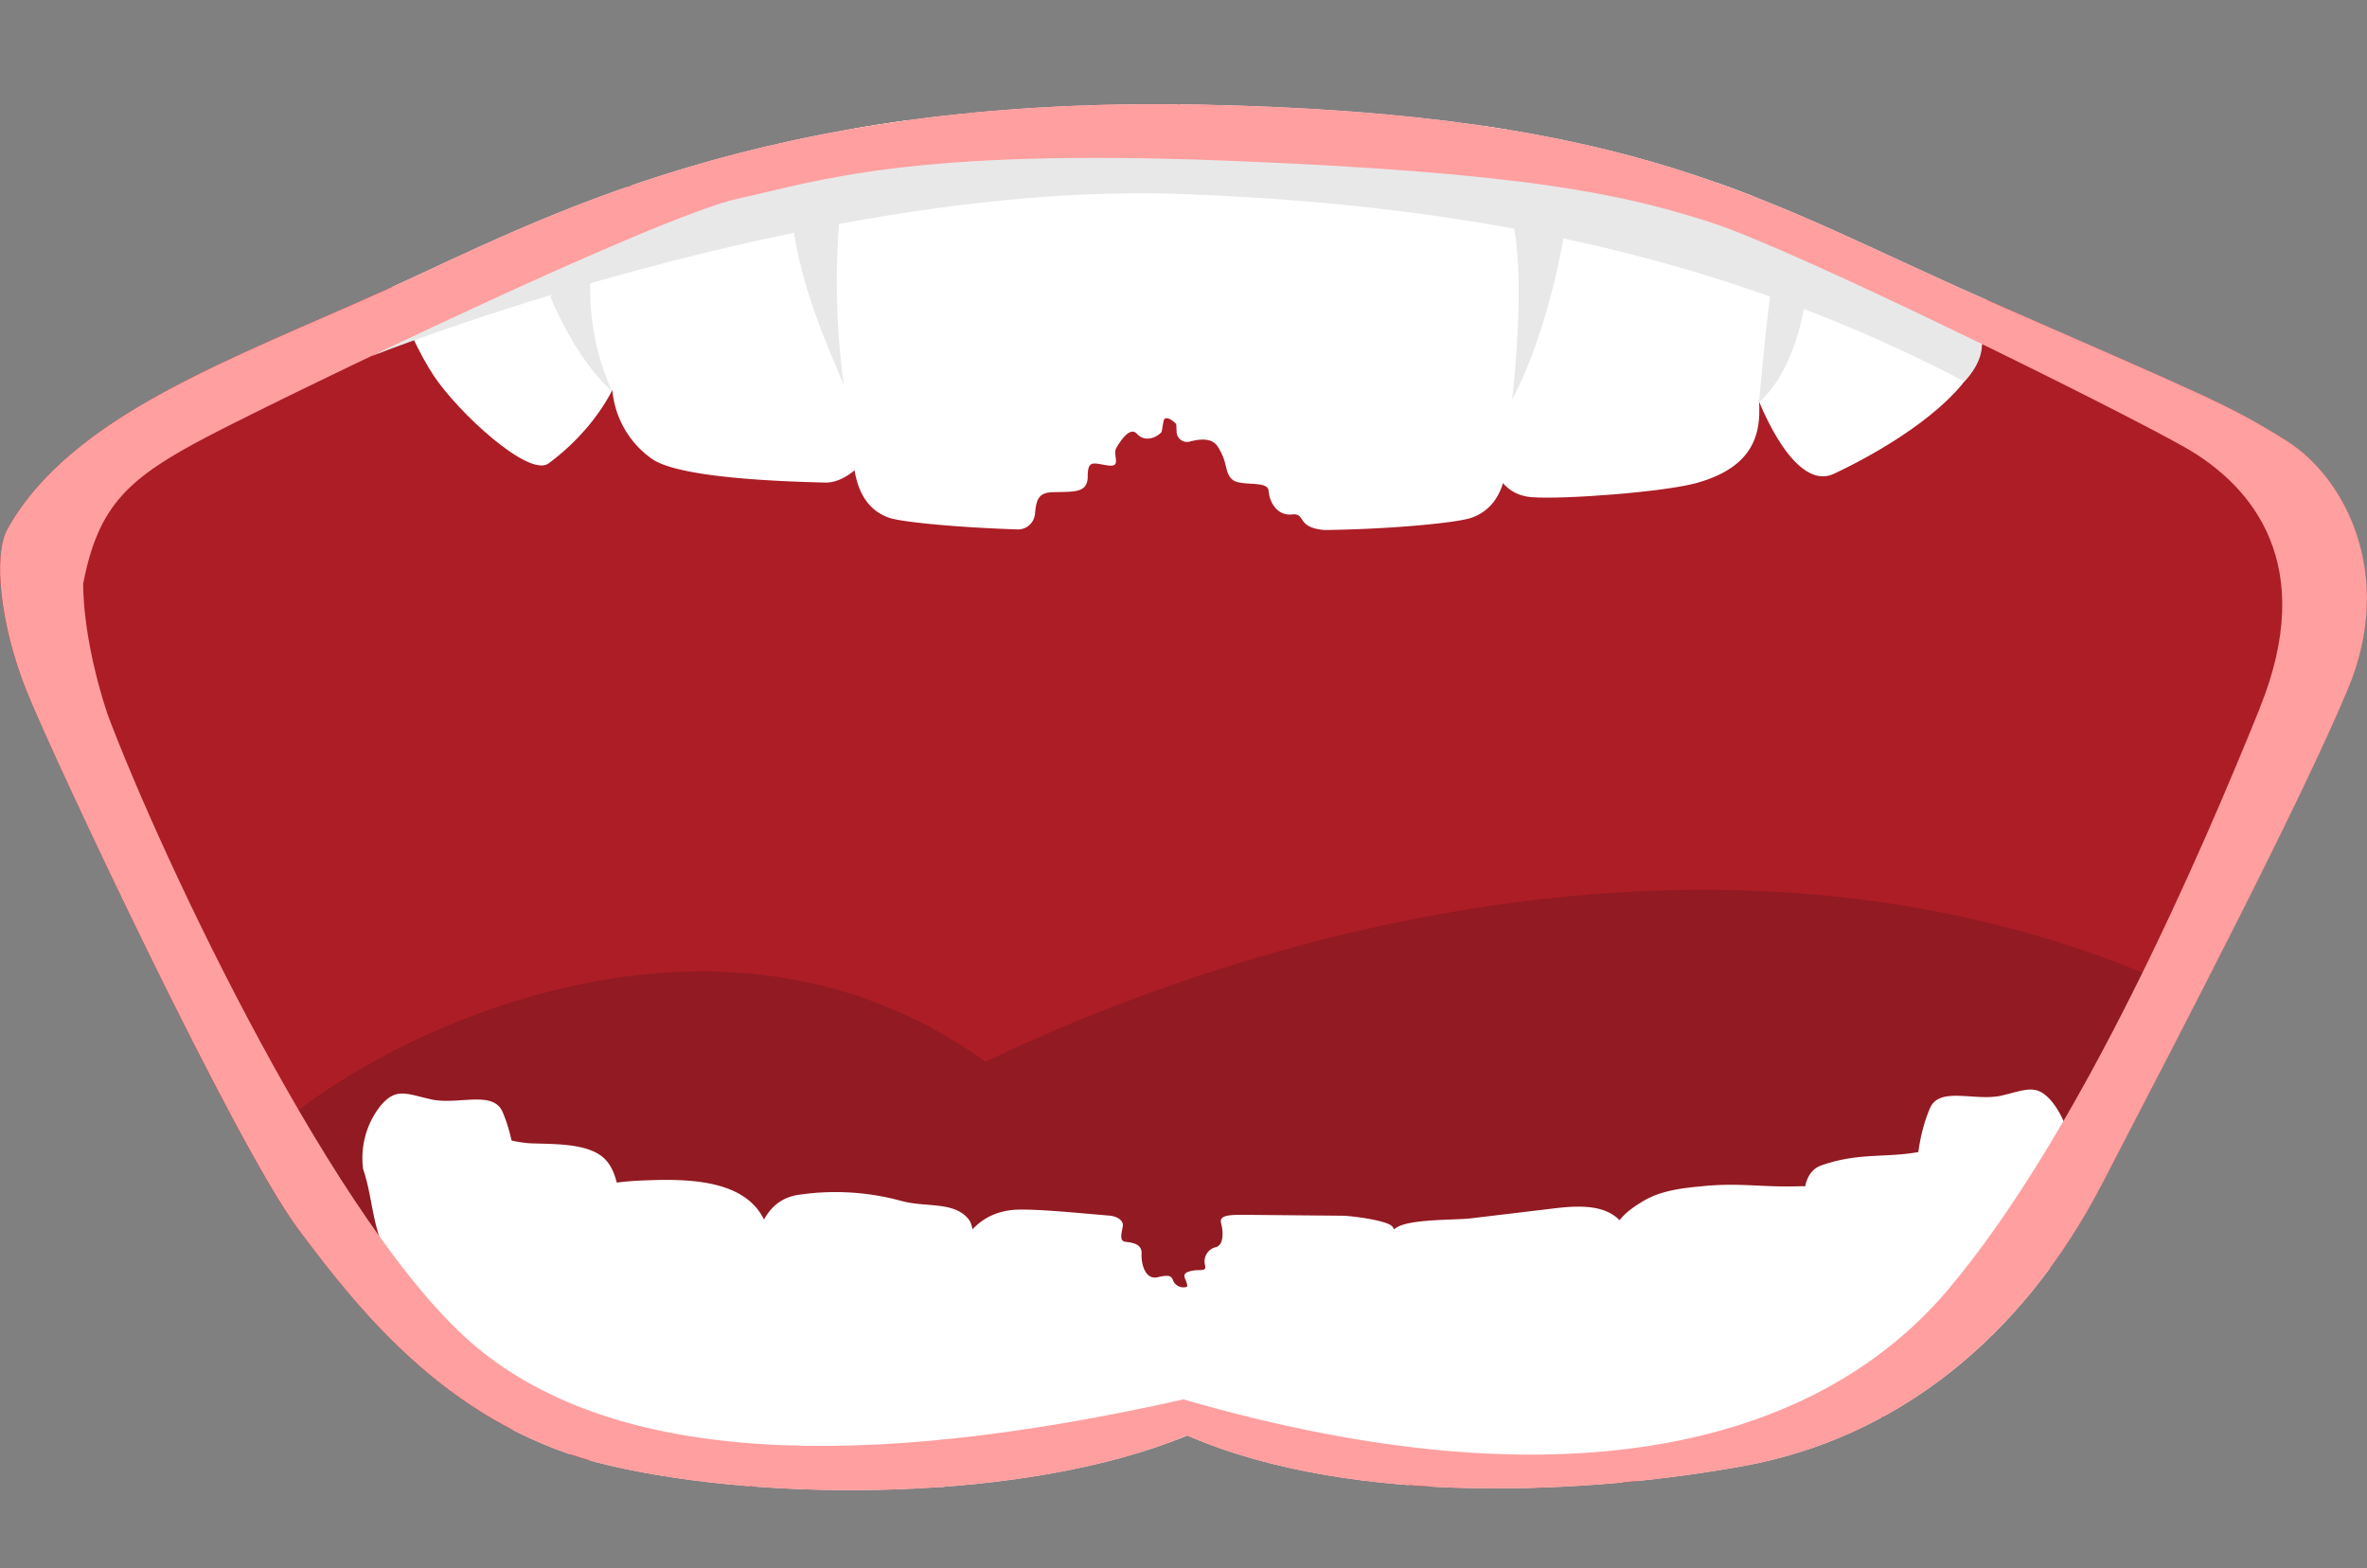
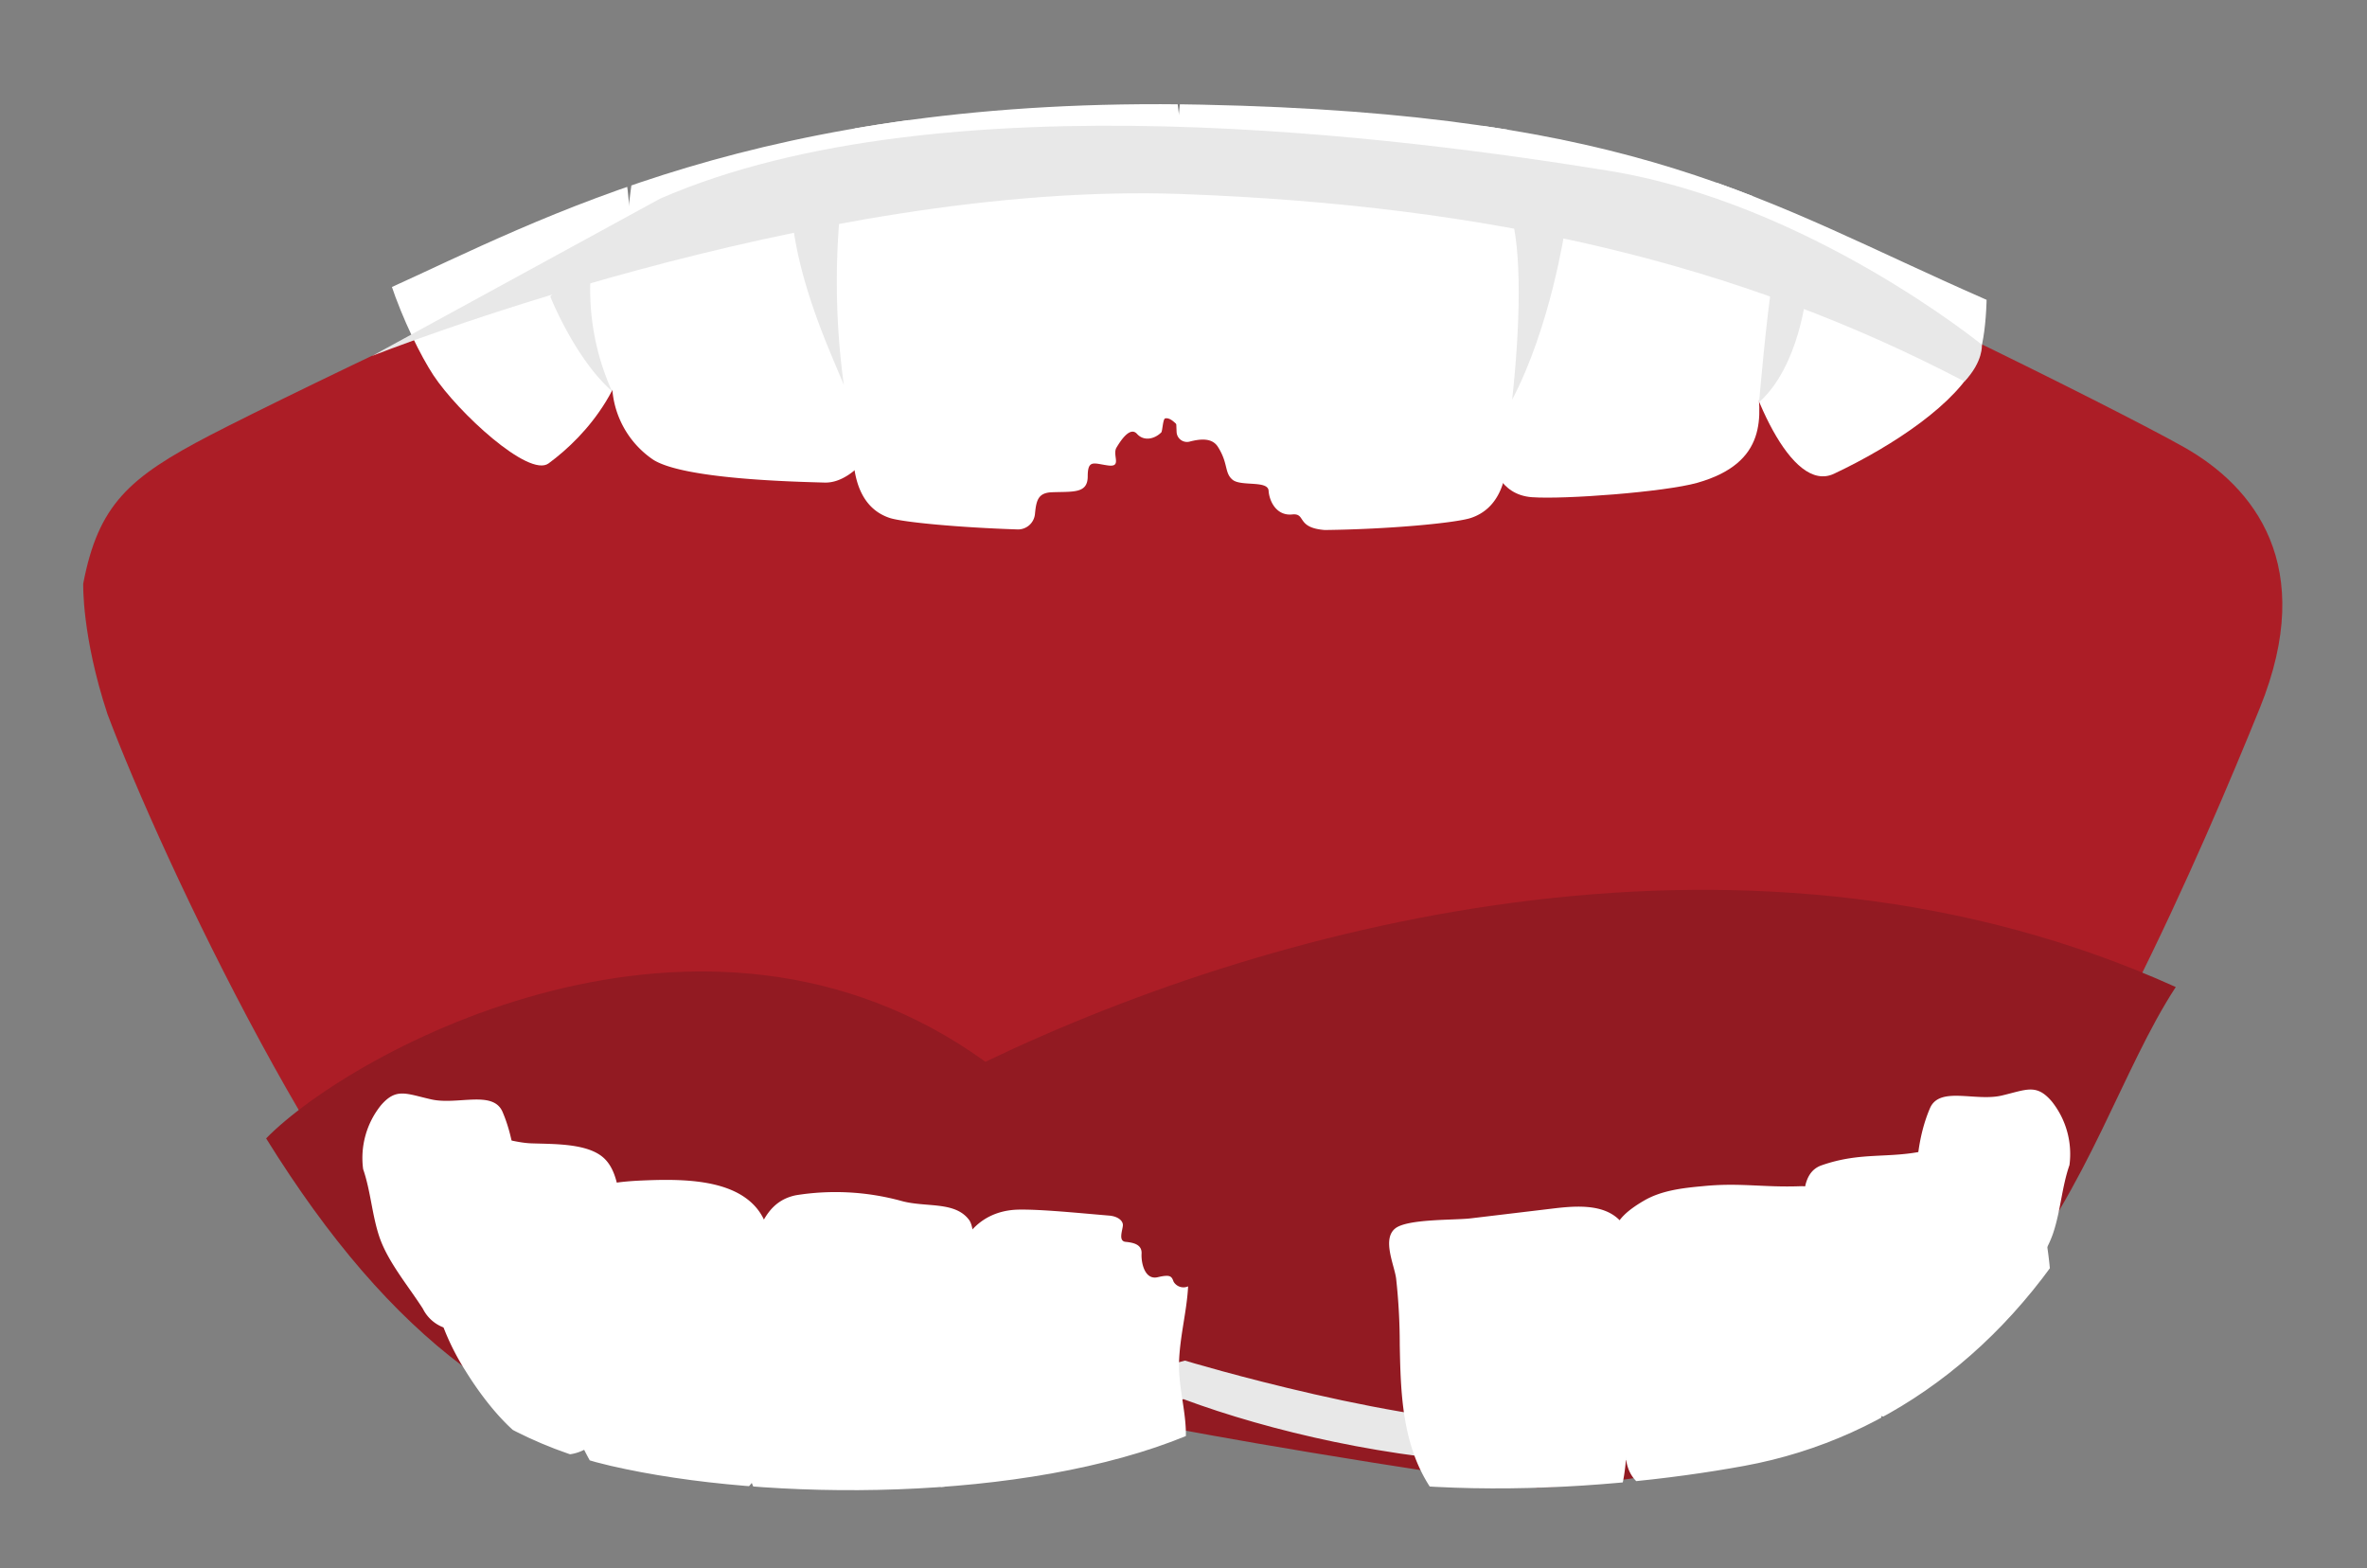
<svg xmlns="http://www.w3.org/2000/svg" viewBox="0 0 372.31 246.67">
  <rect x="0" y="0" width="372.31" height="246.67" fill="#808080" stroke="none" />
  <defs>
    <clipPath id="a">
      <path d="M359.74,69.38c-9.06-5.72-12.88-7.15-47.69-22.41S258.17,17.89,189,16.46,85.09,34.57,60.77,45.54,11.15,65.32,1.17,83.21C-1.11,87.3,0,98.37,4.25,108.86S36.93,180,46.94,193.36s24.32,31.47,49.12,37.19,65.32,5.72,90.68-4.77c26.31,11.44,64.28,9.06,87.65,4.77S317.78,211,330.65,186.2s31-59.6,38.62-77.72S368.8,75.1,359.74,69.38Z" fill="none" />
    </clipPath>
  </defs>
-   <path d="M1.17,83.21c10-17.89,35.28-26.7,59.6-37.67S119.9,15,189,16.46s88.21,15.25,123,30.51,38.63,16.69,47.69,22.41,17.16,21,9.53,39.1-25.74,52.93-38.62,77.72-32.9,40.06-56.26,44.35-61.34,6.67-87.65-4.77c-25.36,10.49-65.89,10.49-90.68,4.77S57,206.71,46.94,193.36s-38.4-74-42.69-84.5S-1.11,87.3,1.17,83.21Z" fill="#ac1d26" />
  <path d="M13.09,91.79c2.38-12.39,7.15-16.69,20-23.36s70.09-34.33,83-37.19,28.61-10.49,77.25-8.59,62.46,8.11,75.81,12.4,63.42,29.09,74.39,35.29,21,18.59,11.92,41-28.16,66.81-49.12,91.55-61.07,34.33-120.18,17.17c-51,11.44-89.14,10-111.07-8.11S25.49,135.18,16.9,112.3C12.84,100,13.09,91.79,13.09,91.79Z" fill="#ac1d26" />
  <path d="M41.86,179.05C55.21,165.38,110.52,134.87,155,167c46.41-22.25,121.11-41.64,187.23-11.76C325.41,181,321,229.49,241.84,234c-38.82-5.67-59.16-9.71-59.16-9.71s-47,10.54-73.75,5.95S61.66,210.94,41.86,179.05Z" fill="#921a22" />
  <path d="M75.87,218.47s42.69,24.21,110.28,1.59c27.36,10.17,75.84,17.52,100.52-1.45C271.41,222.17,262,223.24,242,224s-55.61-10-55.61-10-27.64,7.44-52.23,9.35S75.87,218.47,75.87,218.47Z" fill="#e8e8e8" />
  <g clip-path="url(#a)">
    <path d="M235.6,9.94c-3.61,8.72-4,25.43-3.24,39.57s1.46,17.83,1.78,20.69,1.74,7.63,6.82,8,20.83-.81,26-2.26c11.12-3.15,10.16-10.48,9.28-16.68S277.88,24.56,272,15,239.59.32,235.6,9.94Z" fill="#fff" />
    <path d="M272.48,12.07c-3.76,11.27-2.57,24.34,0,37.24,2.4,12.2,9.26,28.39,16,25.2,9.46-4.46,19.34-11.14,22.37-17.46s1.73-27.6-2.52-34.42S276.17,1,272.48,12.07Z" fill="#fff" />
    <path d="M141.26,9.39c2.81,9,2.58,26,.51,40s-1.47,13.49-2,16.31-5,10.34-10.06,10.2-22.11-.55-26.94-3.58A14.73,14.73,0,0,1,96.6,57c1.43-6.09,1.24-36.84,8-45.81S138.16-.54,141.26,9.39Z" fill="#fff" />
    <path d="M94.25,13.76c5.18,10.68,5,21.25,5.3,33.69s-7.23,21-13.27,25.44C83.18,75.16,72,64.83,68.16,59s-11.42-22.78-8.09-30.1S89.16,3.27,94.25,13.76Z" fill="#fff" />
    <path d="M132.73,60.55a119.72,119.72,0,0,1-.56-27.64c-2.19.31-8-1.56-7.51,2.14C126,45.55,130.51,55.13,132.73,60.55Z" fill="#e8e8e8" />
    <path d="M237.85,62.86c1.25-11.42,1.6-23.52-.3-29.48,6.92.72,8.58,2.86,8.58,2.86S243.87,51.42,237.85,62.86Z" fill="#e8e8e8" />
    <path d="M276.69,63.27s1.19-13.91,2.15-19.48c6,2.07,5.3,2.1,5.3,2.1S283.13,57.48,276.69,63.27Z" fill="#e8e8e8" />
    <path d="M96.25,61.51A39,39,0,0,1,93,41.9c-5.25,3.16-6.44,4.75-6.44,4.75S90.4,56.34,96.25,61.51Z" fill="#e8e8e8" />
-     <polygon points="181.65 28.14 184.98 43.75 188.32 28.14 181.65 28.14" fill="#e8e8e8" />
    <path d="M165.49,77.42c3.34-.12,5.6.23,5.6-2.5s1-2,3.22-1.71.6-1.63,1.31-2.82,2.15-3.34,3.22-2.15,2.74.84,3.82-.23c.19-.2.25-2.12.61-2.2,1.27-.28,2.42,2.19,2.49.88.8-15.73,2-57.14-4.07-60.78C173,.7,134.53-2.43,134.28,22.79c0,0-.3,47.26,0,50.13s1.34,7.1,5.65,8.54c2.08.69,11.1,1.52,20.12,1.81a2.68,2.68,0,0,0,2.74-2.42C163,78.68,163.28,77.5,165.49,77.42Z" fill="#fff" />
    <path d="M189.68,2.31c-6.72,4-5.1,53.61-4.61,65.63a1.64,1.64,0,0,0,2,1.53c1.84-.49,3.6-.59,4.49.8,1.67,2.62,1,4.11,2.32,5.19s5.55.06,5.66,1.72,1.24,4,3.74,3.73c2.19-.21.56,2.1,5.09,2.45,10.2-.12,20.61-1.11,23-1.9,4.31-1.44,5.36-5.67,5.65-8.54s.5-48.5.5-48.5C237.3-.8,198.36-2.9,189.68,2.31Z" fill="#fff" />
    <path d="M67.75,188.14c.63-3.28,1.88-6.74,5-8.69s7,.25,10.86.38c3.49.12,8.36,0,11,2s2.66,6.11,3.34,9c2.17,9.13,2.66,15.49,1.07,24.7a21,21,0,0,1-3.19,8.87c-8.06,11.26-18.33-1.85-22.63-8.82A38.59,38.59,0,0,1,67.75,188.14Z" fill="#fff" />
    <path d="M87.34,194.71a11.16,11.16,0,0,1,2.74-5.82c2.77-2.74,7.47-3.09,11.67-3.25,6.25-.24,13.6,0,17.25,4.36,2.18,2.62,2.38,6.07,2.5,9.29l.6,15.82c.16,4.23.32,8.52-.86,12.63C119.16,235,109.16,243.16,100.3,238c-8-4.68-11.82-17.36-13.24-25A45.47,45.47,0,0,1,87.34,194.71Z" fill="#fff" />
    <path d="M118.56,195.48c1.25-3.41,2.62-6.67,6.63-7.49a39.28,39.28,0,0,1,16.5.87c3.88,1.11,8.48,0,10.73,3,1.2,1.57.69,7.73.6,9.61-.34,6.72.53,12.14.2,18.86-.19,3.75-.42,7.65-2.5,10.95-3,4.69-9,7.16-14.66,9.32C110.53,250.36,114.74,205.9,118.56,195.48Z" fill="#fff" />
    <path d="M244.26,190.08c3.4-.41,7.29-.69,9.86,1.28s2.72,5.17,2.73,8.06q0,14.45-1,28.86c-.25,3.49-.62,7.14-2.82,10.07-3.71,4.92-12,6.21-18.15,3.83s-10.39-7.67-12.42-13.28-2.18-11.56-2.29-17.44a94.51,94.51,0,0,0-.57-10.36c-.27-2.11-2.25-6.21-.14-7.89,1.93-1.53,9.27-1.28,11.83-1.58Z" fill="#fff" />
    <path d="M258.55,188.86c2.72-1.6,6-2,9.22-2.29,5.84-.6,9.56.22,15.43,0,3.69-.11,5.13,3.27,6.38,6.78a138.92,138.92,0,0,1,6.49,31.15c.22,3.29.21,6.82-1.69,9.55-1.71,2.47-4.72,3.88-7.78,4.4a36.8,36.8,0,0,1-9.32,0c-6.14-.53-16.28-1.25-20.2-5.81-2.47-2.87-.89-7.47-1.46-11.13-1-6.37.17-15.77-1.39-22.42C253.09,194.23,253.31,191.93,258.55,188.86Z" fill="#fff" />
    <path d="M283.61,192.36c.14-3.21-.49-7.9,2.92-9.08,6.22-2.17,10.47-1,16.38-2.31,4.45-1,10.35-3,13.7-.16,2.39,2,3.48,6.25,4.18,9.06a65.64,65.64,0,0,1,1.49,23.42c-.41,3.44-1.27,7.13-4.26,9.36-3.19,2.38-7.89,2.42-12.12,1.94a68.19,68.19,0,0,1-12.53-2.6c-4.06-1.25-5.9-1.45-6.78-5.18C284.7,208.79,283.25,200.52,283.61,192.36Z" fill="#fff" />
    <path d="M57.12,183.89a13.23,13.23,0,0,1,2.76-10c2.41-2.83,3.94-1.89,7.85-1,4.14,1,9.82-1.52,11.32,2,3.8,8.85,2.42,22.56-3.25,30.62-1.35,1.91-3.66,3.92-6.12,3.24a6,6,0,0,1-3.17-2.92c-2.29-3.57-5.45-7.3-6.81-11.21C58.52,191.17,58.31,187.32,57.12,183.89Z" fill="#fff" />
    <path d="M325.51,183.25a13.25,13.25,0,0,0-2.77-10c-2.41-2.83-3.93-1.88-7.84-.95-4.15,1-9.82-1.52-11.33,2-3.8,8.84-2.42,22.55,3.26,30.61,1.34,1.91,3.65,3.93,6.11,3.24a6,6,0,0,0,3.18-2.92c2.28-3.57,5.45-7.3,6.8-11.21C324.11,190.54,324.31,186.68,325.51,183.25Z" fill="#fff" />
    <path d="M185.45,214.25c.14-4.14,1.23-8,1.43-11.93a1.8,1.8,0,0,1-2.28-.73c-.31-.83-.47-1.19-2.5-.71s-2.62-2.23-2.54-3.7-1.31-1.74-2.51-1.86-.47-1.83-.43-2.59-.83-1.43-2.15-1.54c-5.11-.43-10.71-1-14.28-.94-6.84.15-10.29,5.75-10,11.39.34,6.8-2.22,13.32-3.24,20-1.09,7.1.25,15.39,7,19.47,5,3,11.89,2.84,17.21.38s12.34-6.38,14.5-11.27S185.27,219.48,185.45,214.25Z" fill="#fff" />
-     <path d="M219.87,199.78c-.16-1.64.39-6-1.09-7.06-1.23-.84-6.18-1.5-7.75-1.51l-15.4-.14c-2,0-3.91,0-3.57,1.27s.49,3.41-.78,3.81a2.29,2.29,0,0,0-1.75,2.78c.32,1.35-.94.48-2.65,1.11s1.07,2-.85,3.34a10.91,10.91,0,0,0-1.89,1.77c.64,6.56.25,15.12.94,21.59.58,5.44,2.37,8.91,5.71,13.53S201,248.1,206.84,246c5.42-1.93,13-6.52,14.48-11.43C224.85,222.49,221.07,212.22,219.87,199.78Z" fill="#fff" />
    <path d="M58.5,56S127.74,28.37,186,30.52C234.4,32.31,273.43,41.37,309,60c3-3.2,2.73-5.78,2.73-5.78s-27.34-22.3-58.81-27.38S148.21,11.9,103.84,31.24Z" fill="#e8e8e8" />
  </g>
-   <path d="M359.74,69.38c-9.06-5.72-12.88-7.15-47.69-22.41S258.17,17.89,189,16.46,85.09,34.57,60.77,45.54,11.15,65.32,1.17,83.21C-1.11,87.3,0,98.37,4.25,108.86S36.93,180,46.94,193.36s24.32,31.47,49.12,37.19,65.32,5.72,90.68-4.77c26.31,11.44,64.28,9.06,87.65,4.77S317.78,211,330.65,186.2s31-59.6,38.62-77.72S368.8,75.1,359.74,69.38Zm-4.29,42c-9.06,22.41-28.16,66.81-49.12,91.55s-61.07,34.33-120.18,17.17c-51,11.44-89.14,10-111.07-8.11S25.49,135.18,16.9,112.3C12.84,100,13.09,91.79,13.09,91.79c2.38-12.39,7.15-16.69,20-23.36s70.1-34.33,83-37.19,27.34-7.87,76-6,63.73,5.48,77.08,9.77,63.42,29.09,74.39,35.29S364.51,88.93,355.45,111.34Z" fill="#ff9fa0" />
</svg>